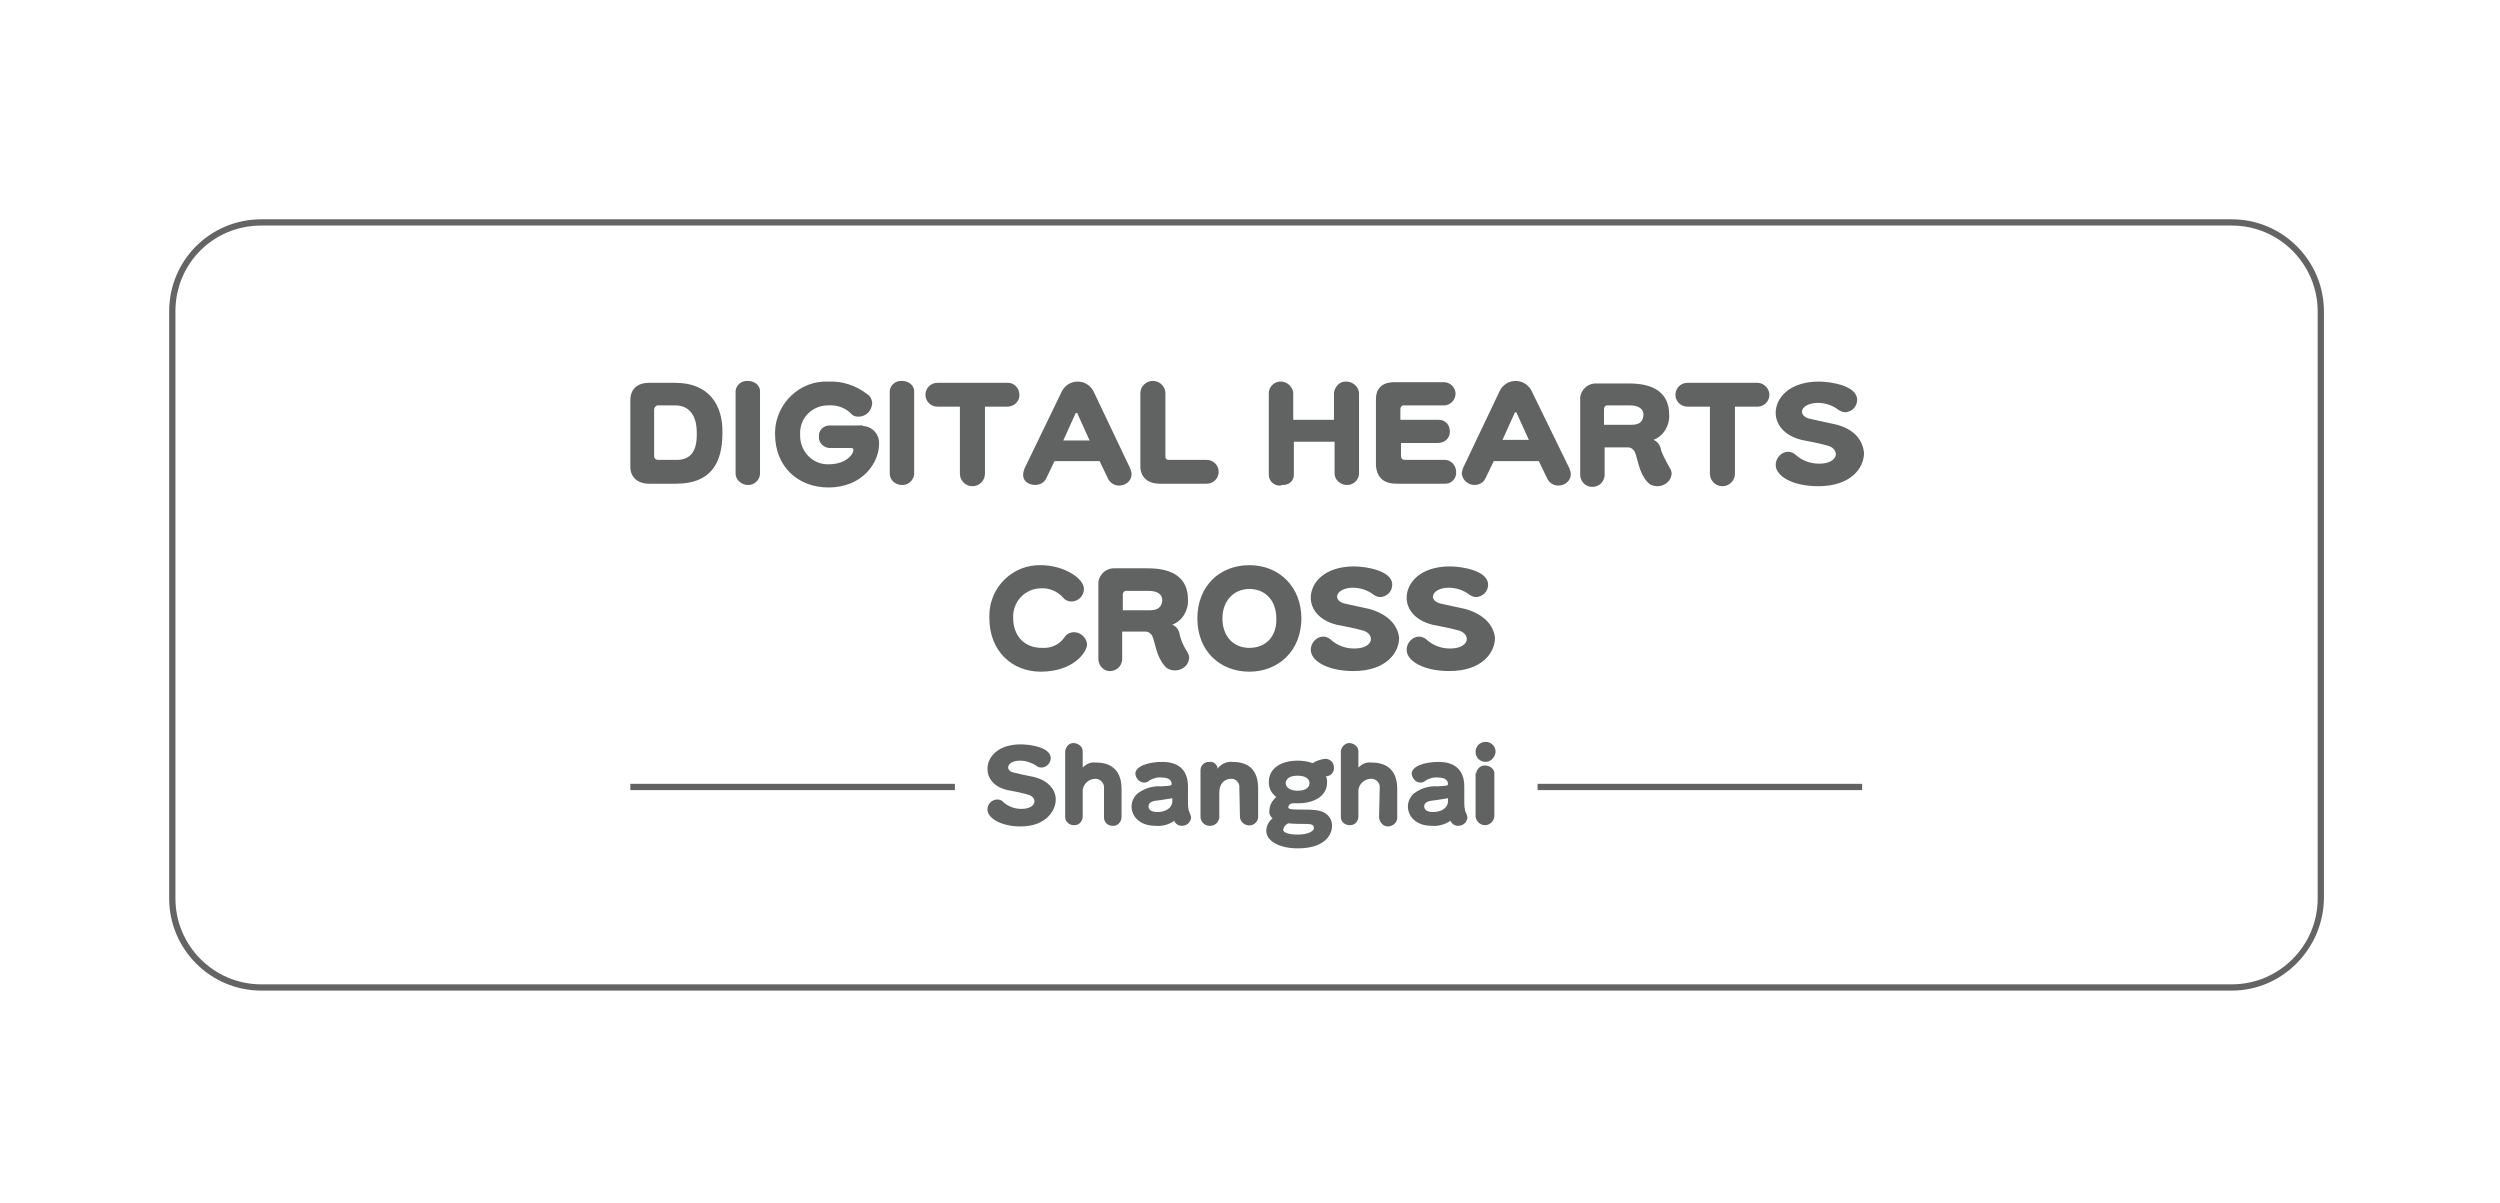
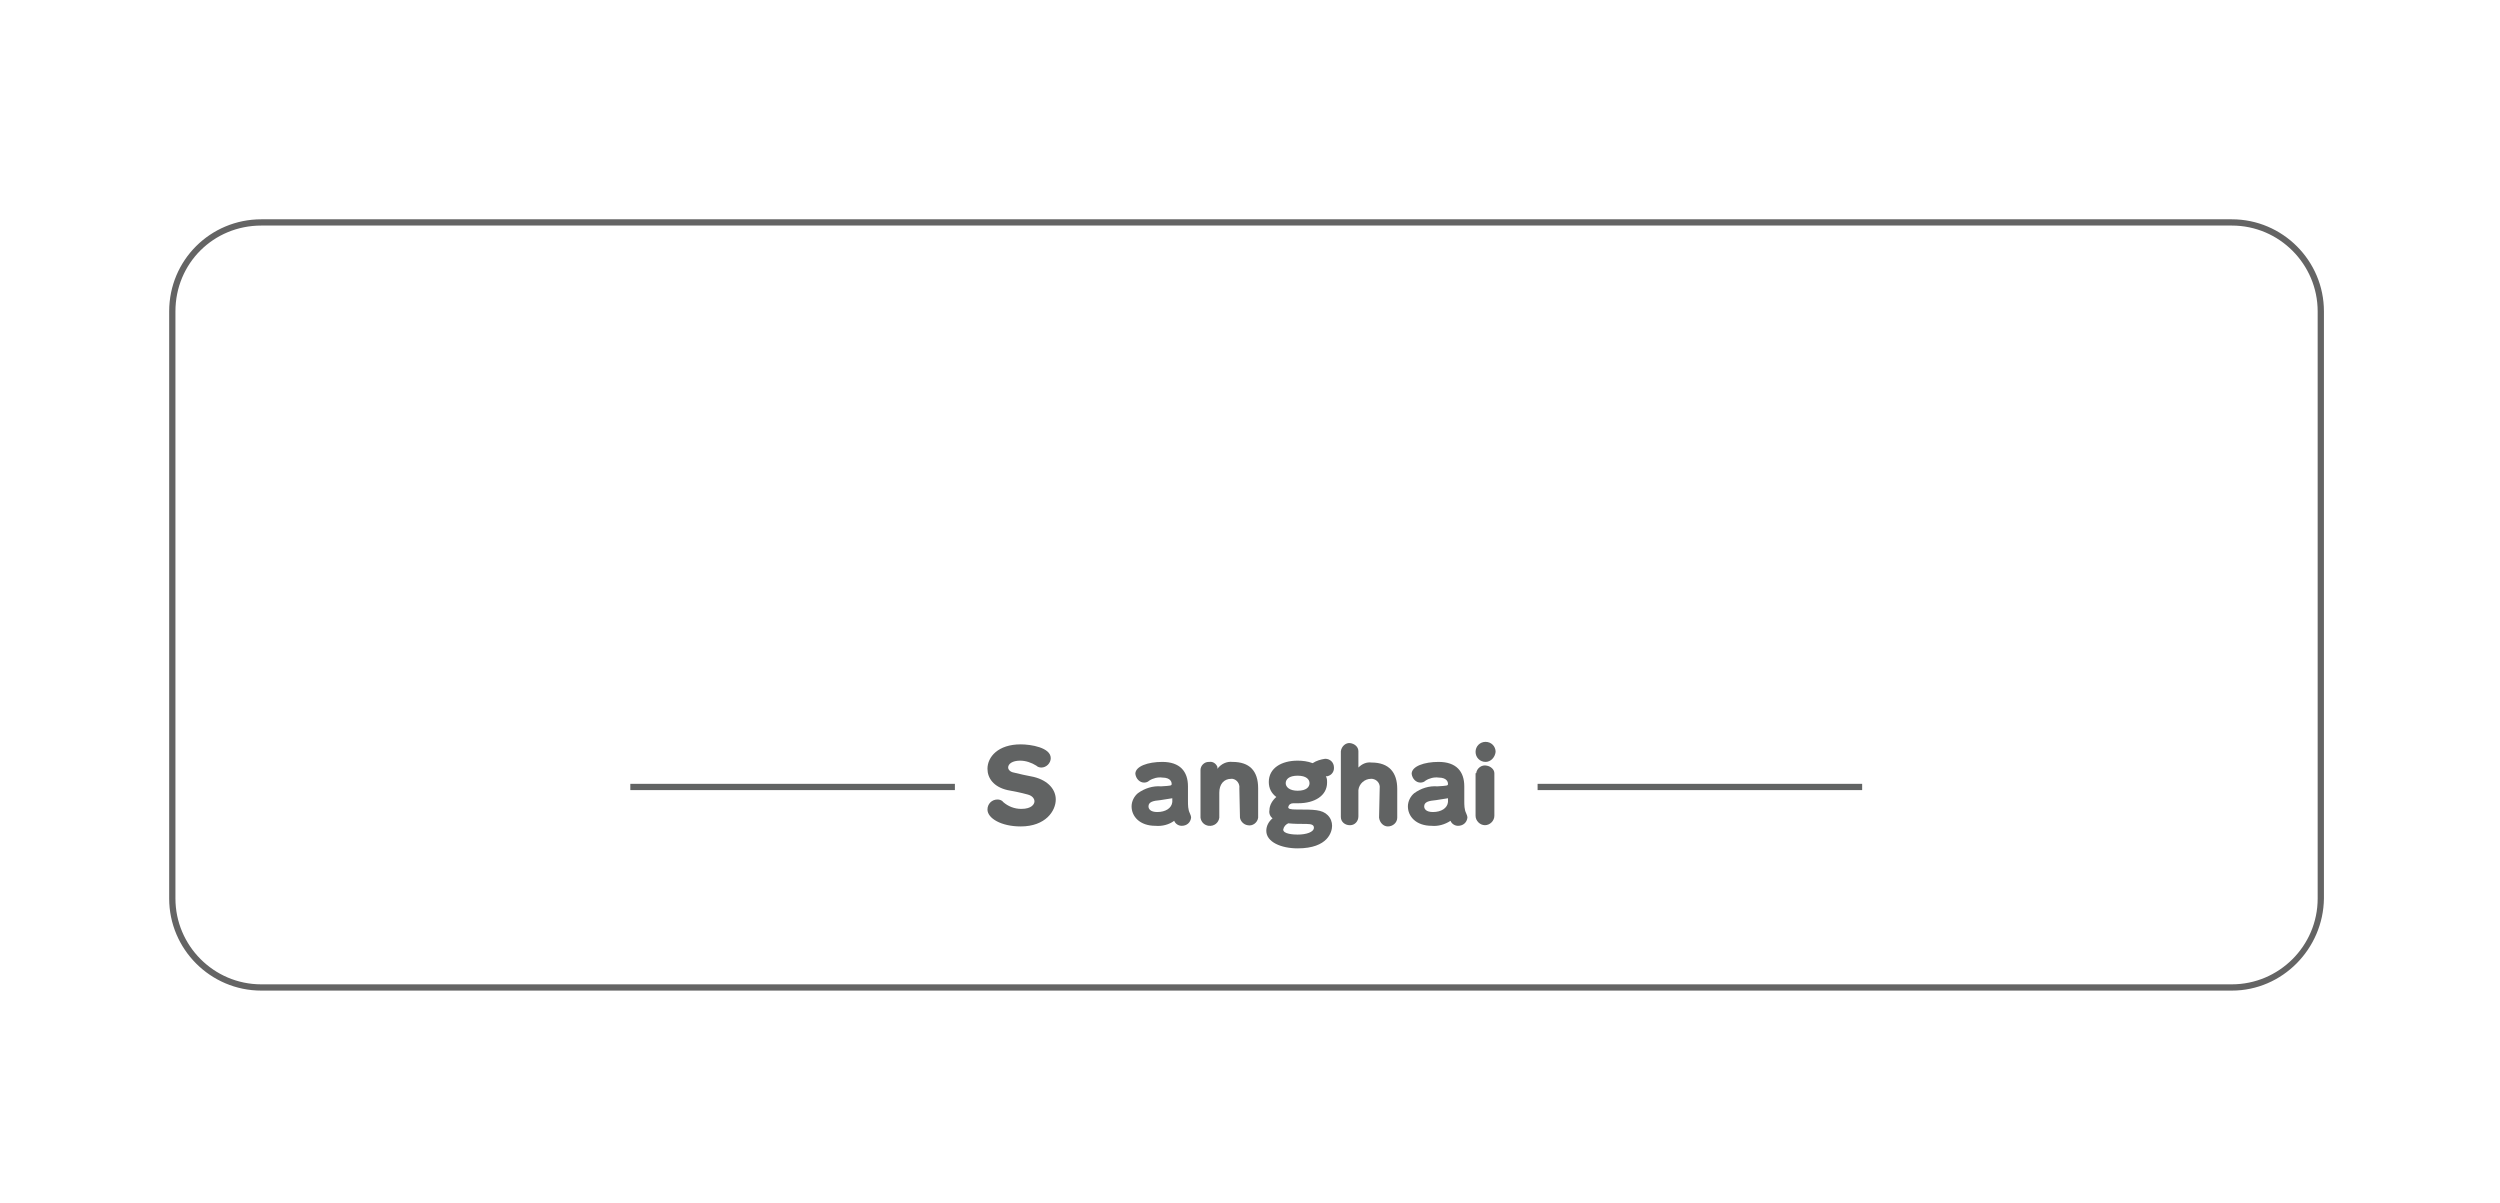
<svg xmlns="http://www.w3.org/2000/svg" version="1.1" id="レイヤー_1" x="0px" y="0px" viewBox="0 0 399 192" style="enable-background:new 0 0 399 192;" xml:space="preserve">
  <style type="text/css">
	.st0{fill:#FFFFFF;}
	.st1{fill:#646464;}
	.st2{fill:#616363;}
</style>
  <g transform="translate(-750 -1262)">
    <rect x="750" y="1262" class="st0" width="399" height="192" />
  </g>
-   <path class="st1" d="M356.2,158.1H41.7c-8.1,0-14.7-6.6-14.7-14.7V49.7C27,41.5,33.6,35,41.7,35h314.5c8.1,0,14.7,6.6,14.7,14.7  v93.7C370.8,151.4,364.3,158.1,356.2,158.1z M41.7,36C34.1,36,28,42,28,49.7v93.7c0,7.5,6.1,13.7,13.7,13.7h314.5  c7.5,0,13.7-6.1,13.7-13.7V49.7c0-7.5-6.1-13.7-13.7-13.7H41.7z" />
-   <path class="st2" d="M107.8,61.1h-4.2c-2,0-3,1.1-3,2.8v10.6c0,1.7,1.2,2.7,3,2.7h4.3c5.4,0,7.4-3.1,7.4-8.1  C115.4,64.6,113.1,61.1,107.8,61.1z M108,73.4h-2.9c-0.4,0-0.7-0.2-0.7-0.6v-7.4c0-0.3,0.2-0.6,0.5-0.7h0.1h2.8c2,0,3.4,1.4,3.4,4.3  C111.3,71.9,110.3,73.4,108,73.4L108,73.4z M119.4,60.8c-1-0.1-1.9,0.6-2,1.6v0.1v13.2c0.1,1.1,1.2,1.8,2.2,1.7  c0.9-0.1,1.6-0.8,1.7-1.7V62.6C121.4,61.6,120.5,60.8,119.4,60.8C119.5,60.8,119.5,60.8,119.4,60.8L119.4,60.8z M137.2,67.9h-4.8  c-0.9,0-1.7,0.7-1.7,1.6c0,0.1,0,0.1,0,0.2c-0.1,0.9,0.7,1.7,1.6,1.8h0.1h3.4c0.3,0,0.4,0.1,0.4,0.3c0,0.8-1.3,2.3-3.9,2.3  c-2.5,0.1-4.5-1.9-4.6-4.4c0-0.1,0-0.3,0-0.4c-0.1-2.5,1.8-4.5,4.3-4.6c0.1,0,0.1,0,0.2,0c1.4-0.1,2.8,0.4,3.7,1.4  c0.3,0.3,0.7,0.4,1.1,0.4c1.2,0,2.1-0.9,2.2-2.1c0-0.6-0.3-1.2-0.8-1.5c-1.8-1.4-4-2.1-6.2-2c-4.5-0.2-8.3,3.4-8.5,7.9  c0,0.2,0,0.3,0,0.5c0,5.2,3.7,8.5,8.5,8.5c5.6,0,8.1-4.1,8.1-6.9c0.1-1.5-1-2.8-2.5-2.9C137.5,67.8,137.3,67.9,137.2,67.9  L137.2,67.9z M144,60.8c-1-0.1-1.9,0.6-2,1.6v0.1v13.2c0.1,1.1,1.1,1.8,2.2,1.7c0.9-0.1,1.6-0.8,1.7-1.7V62.6  C146,61.6,145.1,60.8,144,60.8C144.1,60.8,144.1,60.8,144,60.8L144,60.8z M162.7,63c0-1-0.8-1.9-1.8-1.9h-0.1h-11.2  c-1.1,0-1.9,0.9-1.9,1.9c0,1.1,0.9,1.9,1.9,1.9l0,0h3.6v10.7c0,1.1,0.9,2,2,2c1.1,0,2-0.9,2-2V64.9h3.6c1,0,1.9-0.8,1.9-1.8  C162.7,63.1,162.7,63.1,162.7,63L162.7,63z M165.2,77.4c0.8,0,1.5-0.4,1.8-1.1l1.3-2.7h7.2l1.3,2.7c0.3,0.7,1,1.2,1.8,1.2  c1.1,0,2-0.8,2-1.8c0-0.3-0.1-0.6-0.2-0.9l-5.9-12.4c-0.5-0.9-1.4-1.5-2.5-1.5s-2,0.6-2.5,1.5l-6,12.4c-0.1,0.3-0.2,0.6-0.2,0.9  C163.2,76.7,164.1,77.4,165.2,77.4z M171.6,66.1c0-0.1,0.1-0.2,0.2-0.2c0.1,0,0.2,0.1,0.2,0.2l1.9,4.2h-4.2L171.6,66.1z M185.1,77.2  h7.5c1,0,1.9-0.8,1.9-1.9c0-1-0.8-1.9-1.9-1.9l0,0h-6.1c-0.3,0-0.5-0.2-0.5-0.5V62.6c-0.1-1.1-1.1-1.9-2.2-1.8  c-0.9,0.1-1.7,0.8-1.8,1.8v12C182.1,76.2,183.2,77.2,185.1,77.2L185.1,77.2z M204.6,77.4c1,0.1,1.9-0.6,1.9-1.6v-0.1v-5.2h6.5v5.2  c0.1,1.1,1.2,1.8,2.2,1.7c0.9-0.1,1.6-0.8,1.7-1.7V62.6c-0.2-1.1-1.2-1.8-2.3-1.7c-0.9,0.1-1.5,0.8-1.7,1.7v4.4h-6.5v-4.4  c-0.2-1.1-1.2-1.8-2.2-1.7c-0.9,0.1-1.6,0.8-1.7,1.7v13.2c0,1,0.9,1.8,1.9,1.7C204.5,77.4,204.6,77.4,204.6,77.4L204.6,77.4z   M222.9,77.2h7.6c1,0.1,1.9-0.7,1.9-1.7c0-0.1,0-0.1,0-0.2c0-1-0.8-1.9-1.8-1.9h-0.1h-6.2c-0.5,0-0.7-0.2-0.7-0.7v-2h5.9  c1,0,1.9-0.7,1.9-1.8s-0.7-1.9-1.8-1.9c-0.1,0-0.1,0-0.2,0h-5.9v-1.7c0-0.3,0.2-0.6,0.5-0.6h0.1h6.2c1,0.1,1.9-0.7,2-1.7  s-0.7-1.9-1.7-2c-0.1,0-0.2,0-0.3,0h-7.8c-2,0-2.9,1.1-2.9,2.7v10.7C219.8,76.2,220.8,77.2,222.9,77.2L222.9,77.2z M244.4,62.3  c-0.5-0.9-1.4-1.5-2.5-1.5s-2,0.6-2.5,1.5l-5.9,12.4c-0.1,0.3-0.2,0.6-0.2,0.9c0.1,1,1,1.8,2,1.8c0.8,0,1.5-0.4,1.8-1.1l1.3-2.7h7.2  l1.3,2.7c0.3,0.7,1,1.2,1.8,1.2c1.1,0,2-0.8,2-1.8c0-0.3-0.1-0.6-0.2-0.9L244.4,62.3z M239.8,70.2l1.9-4.2c0-0.1,0.1-0.2,0.2-0.2  c0.1,0,0.2,0.1,0.2,0.2l1.9,4.2H239.8z M265,71.4c-0.2-0.6-0.6-1-1.1-1.2c1.6-0.6,2.6-2.3,2.5-4c0-3.4-2.3-5-6.4-5h-5.1  c-1.3-0.1-2.5,0.8-2.7,2.2c0,0.2,0,0.3,0,0.5v12c0.1,1.1,1,1.9,2.1,1.8c1-0.1,1.7-0.8,1.8-1.8v-4.5h3.7c0.5,0,0.9,0.3,1.1,0.7  c0.5,1.1,0.6,3.2,2,4.8c0.4,0.5,1,0.7,1.6,0.7c1.2,0,2.2-0.8,2.3-2c0-0.4-0.2-0.8-0.4-1.1C265.8,73.4,265.2,72.4,265,71.4L265,71.4z   M260.3,67.8H256v-2.5c0-0.3,0.2-0.6,0.5-0.6c0.1,0,0.1,0,0.2,0h3.4c1.5,0,2.2,0.6,2.2,1.5C262.2,67.4,261.6,67.8,260.3,67.8z   M280.5,61.1h-11.2c-1.1,0-1.9,0.9-1.9,1.9c0,1.1,0.9,1.9,1.9,1.9l0,0h3.6v10.7c0,1.1,0.9,2,2,2c1.1,0,2-0.9,2-2V64.9h3.6  c1.1,0,1.9-0.9,1.9-1.9C282.4,62,281.5,61.1,280.5,61.1z M292.8,67.7c-1.5-0.3-3.1-0.7-4.1-0.9c-0.7-0.2-1.1-0.6-1.1-1.1  c0-0.7,1-1.4,2.5-1.4c1.2,0,2.4,0.4,3.3,1.1c0.3,0.2,0.7,0.4,1.1,0.4c1.1-0.1,1.9-0.9,1.9-2c0-2.2-4.1-2.9-6.1-2.9  c-4.7,0-6.9,2.6-6.9,5c0,1.8,1.3,3.6,4.1,4.3c1.4,0.3,2.7,0.5,4.1,0.9c0.9,0.2,1.4,0.8,1.4,1.4c0,0.5-0.5,1.5-2.7,1.5  c-1.4,0-2.7-0.5-3.7-1.4c-0.3-0.3-0.8-0.5-1.2-0.5c-1.1,0-2,1-2,2.1c0,1.8,2.7,3.4,6.8,3.4c5.3,0,7.3-3,7.3-5.3  C297.3,70.2,295.9,68.4,292.8,67.7L292.8,67.7z M171.4,100.9c-0.6,0-1.2,0.3-1.5,0.8c-0.8,1.2-2.2,1.8-3.6,1.7c-3,0-4.6-2.1-4.6-4.8  c-0.1-2.5,1.8-4.6,4.3-4.7c0,0,0,0,0.1,0c1.4-0.1,2.7,0.5,3.6,1.5c0.3,0.4,0.8,0.6,1.3,0.6c1.1,0,2-0.9,2-2c0-1.7-3.2-3.8-6.9-3.8  c-4.4-0.1-8.1,3.4-8.2,7.9c0,0.2,0,0.3,0,0.5c0,5.4,3.7,8.6,8.2,8.6c5.2,0,7.4-3.1,7.4-4.4C173.4,101.8,172.5,100.9,171.4,100.9z   M188.2,100.9c-0.2-0.6-0.6-1-1.1-1.2c1.6-0.6,2.6-2.3,2.5-4c0-3.4-2.3-5-6.4-5H178c-1.3-0.1-2.5,0.8-2.7,2.2c0,0.2,0,0.3,0,0.5  v11.9c0.1,1.1,1,1.9,2,1.8c1-0.1,1.7-0.8,1.8-1.8v-4.5h3.7c0.5,0,0.9,0.3,1.1,0.7c0.5,1.1,0.6,3.2,2,4.8c0.4,0.5,1,0.7,1.6,0.7  c1.2,0,2.2-0.8,2.3-2c0-0.4-0.2-0.8-0.4-1.1C188.9,103.1,188.4,102.1,188.2,100.9z M183.5,97.4h-4.3v-2.5c0-0.3,0.2-0.6,0.5-0.6  c0.1,0,0.1,0,0.2,0h3.4c1.5,0,2.2,0.6,2.2,1.5C185.4,96.9,184.8,97.4,183.5,97.4z M199.4,90.2c-4.7,0-8.3,3.3-8.3,8.5  s3.6,8.5,8.3,8.5s8.3-3.4,8.3-8.5C207.7,93.7,204.2,90.2,199.4,90.2z M199.4,103.4c-2.6,0-4.3-1.9-4.3-4.7s1.8-4.7,4.3-4.7  c2.6,0,4.3,1.9,4.3,4.7C203.8,101.6,202,103.4,199.4,103.4z M218.6,97.2c-1.5-0.3-3.1-0.7-4.1-0.9c-0.7-0.2-1.1-0.6-1.1-1.1  c0-0.7,1-1.4,2.5-1.4c1.2,0,2.4,0.4,3.3,1.1c0.3,0.2,0.7,0.4,1.1,0.4c1.1-0.1,1.9-0.9,1.9-2c0-2.2-4.1-2.9-6.1-2.9  c-4.7,0-6.9,2.6-6.9,5c0,1.8,1.3,3.6,4.1,4.3c1.4,0.3,2.7,0.5,4.1,0.9c0.9,0.2,1.4,0.8,1.4,1.4c0,0.5-0.5,1.5-2.7,1.5  c-1.4,0-2.7-0.5-3.7-1.4c-0.3-0.3-0.8-0.5-1.2-0.5c-1.1,0-2,1-2,2.1c0,1.8,2.7,3.4,6.8,3.4c5.3,0,7.3-3,7.3-5.3  C223.1,99.9,221.7,98.1,218.6,97.2L218.6,97.2z M233.9,97.2c-1.5-0.3-3.1-0.7-4.1-0.9c-0.7-0.2-1.1-0.6-1.1-1.1c0-0.7,1-1.4,2.5-1.4  c1.2,0,2.4,0.4,3.3,1.1c0.3,0.2,0.7,0.4,1.1,0.4c1.1-0.1,1.9-0.9,1.9-2c0-2.2-4.1-2.9-6.1-2.9c-4.7,0-6.9,2.6-6.9,5  c0,1.8,1.3,3.6,4.1,4.3c1.4,0.3,2.7,0.5,4.1,0.9c0.9,0.2,1.4,0.8,1.4,1.4c0,0.5-0.5,1.5-2.7,1.5c-1.4,0-2.7-0.5-3.7-1.4  c-0.3-0.3-0.8-0.5-1.2-0.5c-1.1,0-2,1-2,2.1c0,1.8,2.7,3.4,6.8,3.4c5.3,0,7.3-3,7.3-5.3C238.4,99.9,237,98.1,233.9,97.2L233.9,97.2z  " />
+   <path class="st1" d="M356.2,158.1H41.7c-8.1,0-14.7-6.6-14.7-14.7V49.7C27,41.5,33.6,35,41.7,35h314.5c8.1,0,14.7,6.6,14.7,14.7  v93.7C370.8,151.4,364.3,158.1,356.2,158.1z M41.7,36C34.1,36,28,42,28,49.7v93.7c0,7.5,6.1,13.7,13.7,13.7h314.5  c7.5,0,13.7-6.1,13.7-13.7V49.7c0-7.5-6.1-13.7-13.7-13.7z" />
  <g id="Shanghai">
    <g id="A_00000162333578985374625150000011878649462512250808_">
      <path class="st2" d="M162.9,131.9c-3.1,0-5.3-1.3-5.3-2.7c0-0.9,0.7-1.6,1.6-1.6c0.3,0,0.7,0.1,0.9,0.4c0.8,0.7,1.8,1.1,2.9,1.1    c1.7,0,2.1-0.8,2.1-1.2s-0.3-0.9-1.1-1.1c-1.1-0.3-2.1-0.5-3.2-0.7c-2.2-0.5-3.2-1.9-3.2-3.4c0-1.9,1.7-3.9,5.3-3.9    c1.6,0,4.8,0.5,4.8,2.2c0,0.8-0.7,1.5-1.5,1.5c-0.3,0-0.6-0.1-0.8-0.3c-0.8-0.5-1.7-0.8-2.6-0.8c-1.2,0-1.9,0.5-1.9,1.1    c0,0.3,0.3,0.7,0.9,0.8c0.8,0.2,2.1,0.5,3.2,0.7c2.4,0.6,3.5,2.1,3.5,3.6C168.5,129.4,166.9,131.9,162.9,131.9z" />
-       <path class="st2" d="M176.2,125.8c0.1-0.7-0.5-1.4-1.2-1.5c-0.1,0-0.1,0-0.2,0c-1,0-1.9,0.8-2,1.8c0,0.1,0,0.2,0,0.3v3.9    c0,0.8-0.6,1.4-1.3,1.4h-0.1c-0.7,0-1.4-0.5-1.4-1.3v-0.1v-10.4c0.1-0.8,0.7-1.4,1.5-1.3c0.7,0.1,1.3,0.6,1.3,1.3v2.6    c0.6-0.6,1.3-0.9,2.1-0.8c2.8,0,4.1,1.6,4.1,4.2v4.6c-0.1,0.8-0.7,1.4-1.5,1.3c-0.7,0-1.3-0.6-1.3-1.3L176.2,125.8z" />
      <path class="st2" d="M184.4,131.8c-2.5,0-3.8-1.5-3.8-3.1c0-0.8,0.4-1.6,1-2.1c1.1-0.8,2.4-1.2,3.7-1.1c1.6-0.1,1.7-0.1,1.7-0.4    c0-0.2-0.1-1-1.5-1c-0.7-0.1-1.5,0.1-2.1,0.5c-0.2,0.2-0.5,0.3-0.8,0.3c-0.7,0-1.3-0.6-1.4-1.4c0-1.2,2-1.9,4.3-1.9    c2.8,0,4.1,1.5,4.1,3.9l0,0c0,0.4,0,1,0,1.7c0,0.2,0,0.4,0,0.6c0,0.7,0,1.4,0.3,2c0.1,0.2,0.2,0.5,0.2,0.7    c-0.1,0.8-0.7,1.3-1.5,1.3c-0.5,0-1-0.3-1.2-0.8C186.6,131.6,185.5,131.9,184.4,131.8z M187.1,127.4c-0.6,0.1-1.2,0.2-1.9,0.3    c-1.2,0.1-1.9,0.3-1.9,1c0,0.4,0.3,0.9,1.4,0.9c1.3,0,2.3-0.6,2.4-1.6V127.4z" />
      <path class="st2" d="M197.8,125.8c0.1-0.7-0.4-1.4-1.1-1.5c-0.1,0-0.2,0-0.2,0c-1.2,0-1.9,0.9-1.9,2.2v4c-0.1,0.8-0.8,1.4-1.7,1.3    c-0.7-0.1-1.2-0.6-1.3-1.3v-7.6c0-0.7,0.6-1.3,1.3-1.3h0.1c0.6-0.1,1.1,0.3,1.3,0.8v0.3c0.6-0.8,1.5-1.2,2.4-1.1    c2.7,0,4.1,1.4,4.1,4.2v4.7c-0.1,0.8-0.9,1.4-1.7,1.2c-0.6-0.1-1.1-0.6-1.2-1.2L197.8,125.8z" />
      <path class="st2" d="M206.4,128.2L206.4,128.2c-0.4,0-0.7,0.2-0.8,0.6c0,0.3,0.3,0.4,1.4,0.4c2.7,0,4,0,4.9,0.9    c0.5,0.5,0.7,1.1,0.7,1.7c0,0.9-0.6,3.6-5.5,3.6c-2.6,0-5-1-5-2.8c0-0.8,0.4-1.5,1-2c-0.4-0.3-0.6-0.8-0.5-1.3    c0-0.8,0.5-1.6,1.1-2.1c-0.8-0.6-1.2-1.4-1.2-2.4c0-2.2,2-3.4,4.6-3.4c0.8,0,1.6,0.1,2.4,0.4c0.6-0.4,1.3-0.6,2-0.7    c0.8,0,1.4,0.6,1.4,1.4c0,0,0,0,0,0.1c0,0.5-0.3,1-0.8,1.2c-0.2,0.1-0.3,0.1-0.5,0.1c0.2,0.3,0.2,0.6,0.2,1c0,2.1-2,3.3-4.6,3.3    l0,0c-0.1,0-0.4,0-0.6,0H206.4z M204.8,132.4c0,0.7,1.6,0.8,2.3,0.8c1.4,0,2.6-0.4,2.6-1.1c0-0.4-0.3-0.6-1.2-0.6s-2,0-2.9-0.1    C205.2,131.6,204.9,131.9,204.8,132.4z M207.1,123.8c-1.4,0-1.9,0.6-1.9,1.2c0,0.6,0.6,1.2,1.9,1.2c1.4,0,1.9-0.6,1.9-1.2    C209,124.4,208.5,123.8,207.1,123.8L207.1,123.8z" />
      <path class="st2" d="M220.2,125.8c0.1-0.7-0.4-1.4-1.2-1.5c-0.1,0-0.1,0-0.2,0c-1,0-1.9,0.8-2,1.8c0,0.1,0,0.2,0,0.3v3.9    c0,0.8-0.6,1.4-1.3,1.4h-0.1c-0.7,0-1.4-0.5-1.4-1.3v-0.1v-10.4c0.1-0.8,0.8-1.4,1.5-1.3c0.7,0.1,1.3,0.6,1.3,1.3v2.6    c0.6-0.6,1.3-0.9,2.1-0.8c2.8,0,4.1,1.6,4.1,4.2v4.6c0,0.8-0.7,1.4-1.5,1.4c-0.7,0-1.3-0.6-1.4-1.4L220.2,125.8z" />
      <path class="st2" d="M228.5,131.8c-2.5,0-3.8-1.5-3.8-3.1c0-0.8,0.4-1.6,1-2.1c1.1-0.8,2.4-1.2,3.7-1.1c1.6-0.1,1.7-0.1,1.7-0.4    c0-0.2-0.1-1-1.5-1c-0.7-0.1-1.5,0.1-2.1,0.5c-0.2,0.2-0.5,0.3-0.8,0.3c-0.7,0-1.3-0.6-1.4-1.4c0-1.2,2-1.9,4.3-1.9    c2.8,0,4.1,1.5,4.1,3.9l0,0c0,0.4,0,1,0,1.7c0,0.2,0,0.4,0,0.6c0,0.7,0,1.4,0.3,2c0.1,0.2,0.2,0.5,0.2,0.7    c-0.1,0.8-0.7,1.3-1.5,1.3c-0.5,0-1-0.3-1.2-0.8C230.6,131.6,229.5,131.9,228.5,131.8z M231.1,127.4c-0.6,0.1-1.2,0.2-1.9,0.3    c-1.2,0.1-1.9,0.3-1.9,1c0,0.4,0.3,0.9,1.4,0.9c1.3,0,2.3-0.6,2.4-1.6V127.4z" />
      <path class="st2" d="M237.1,121.6c-0.9,0-1.6-0.7-1.6-1.6c0-0.9,0.7-1.6,1.6-1.6c0.9,0,1.6,0.7,1.6,1.6    C238.6,120.9,237.9,121.6,237.1,121.6z M235.6,123.4c0.1-0.8,0.9-1.4,1.7-1.2c0.6,0.1,1.2,0.6,1.2,1.2v6.8c0,0.8-0.7,1.5-1.5,1.5    s-1.5-0.7-1.5-1.5v-6.8H235.6z" />
    </g>
    <g id="line_00000127731364582038437190000002673117169821896114_">
      <rect x="245.4" y="125.1" class="st2" width="51.8" height="1" />
      <rect x="100.6" y="125.1" class="st2" width="51.8" height="1" />
    </g>
  </g>
</svg>